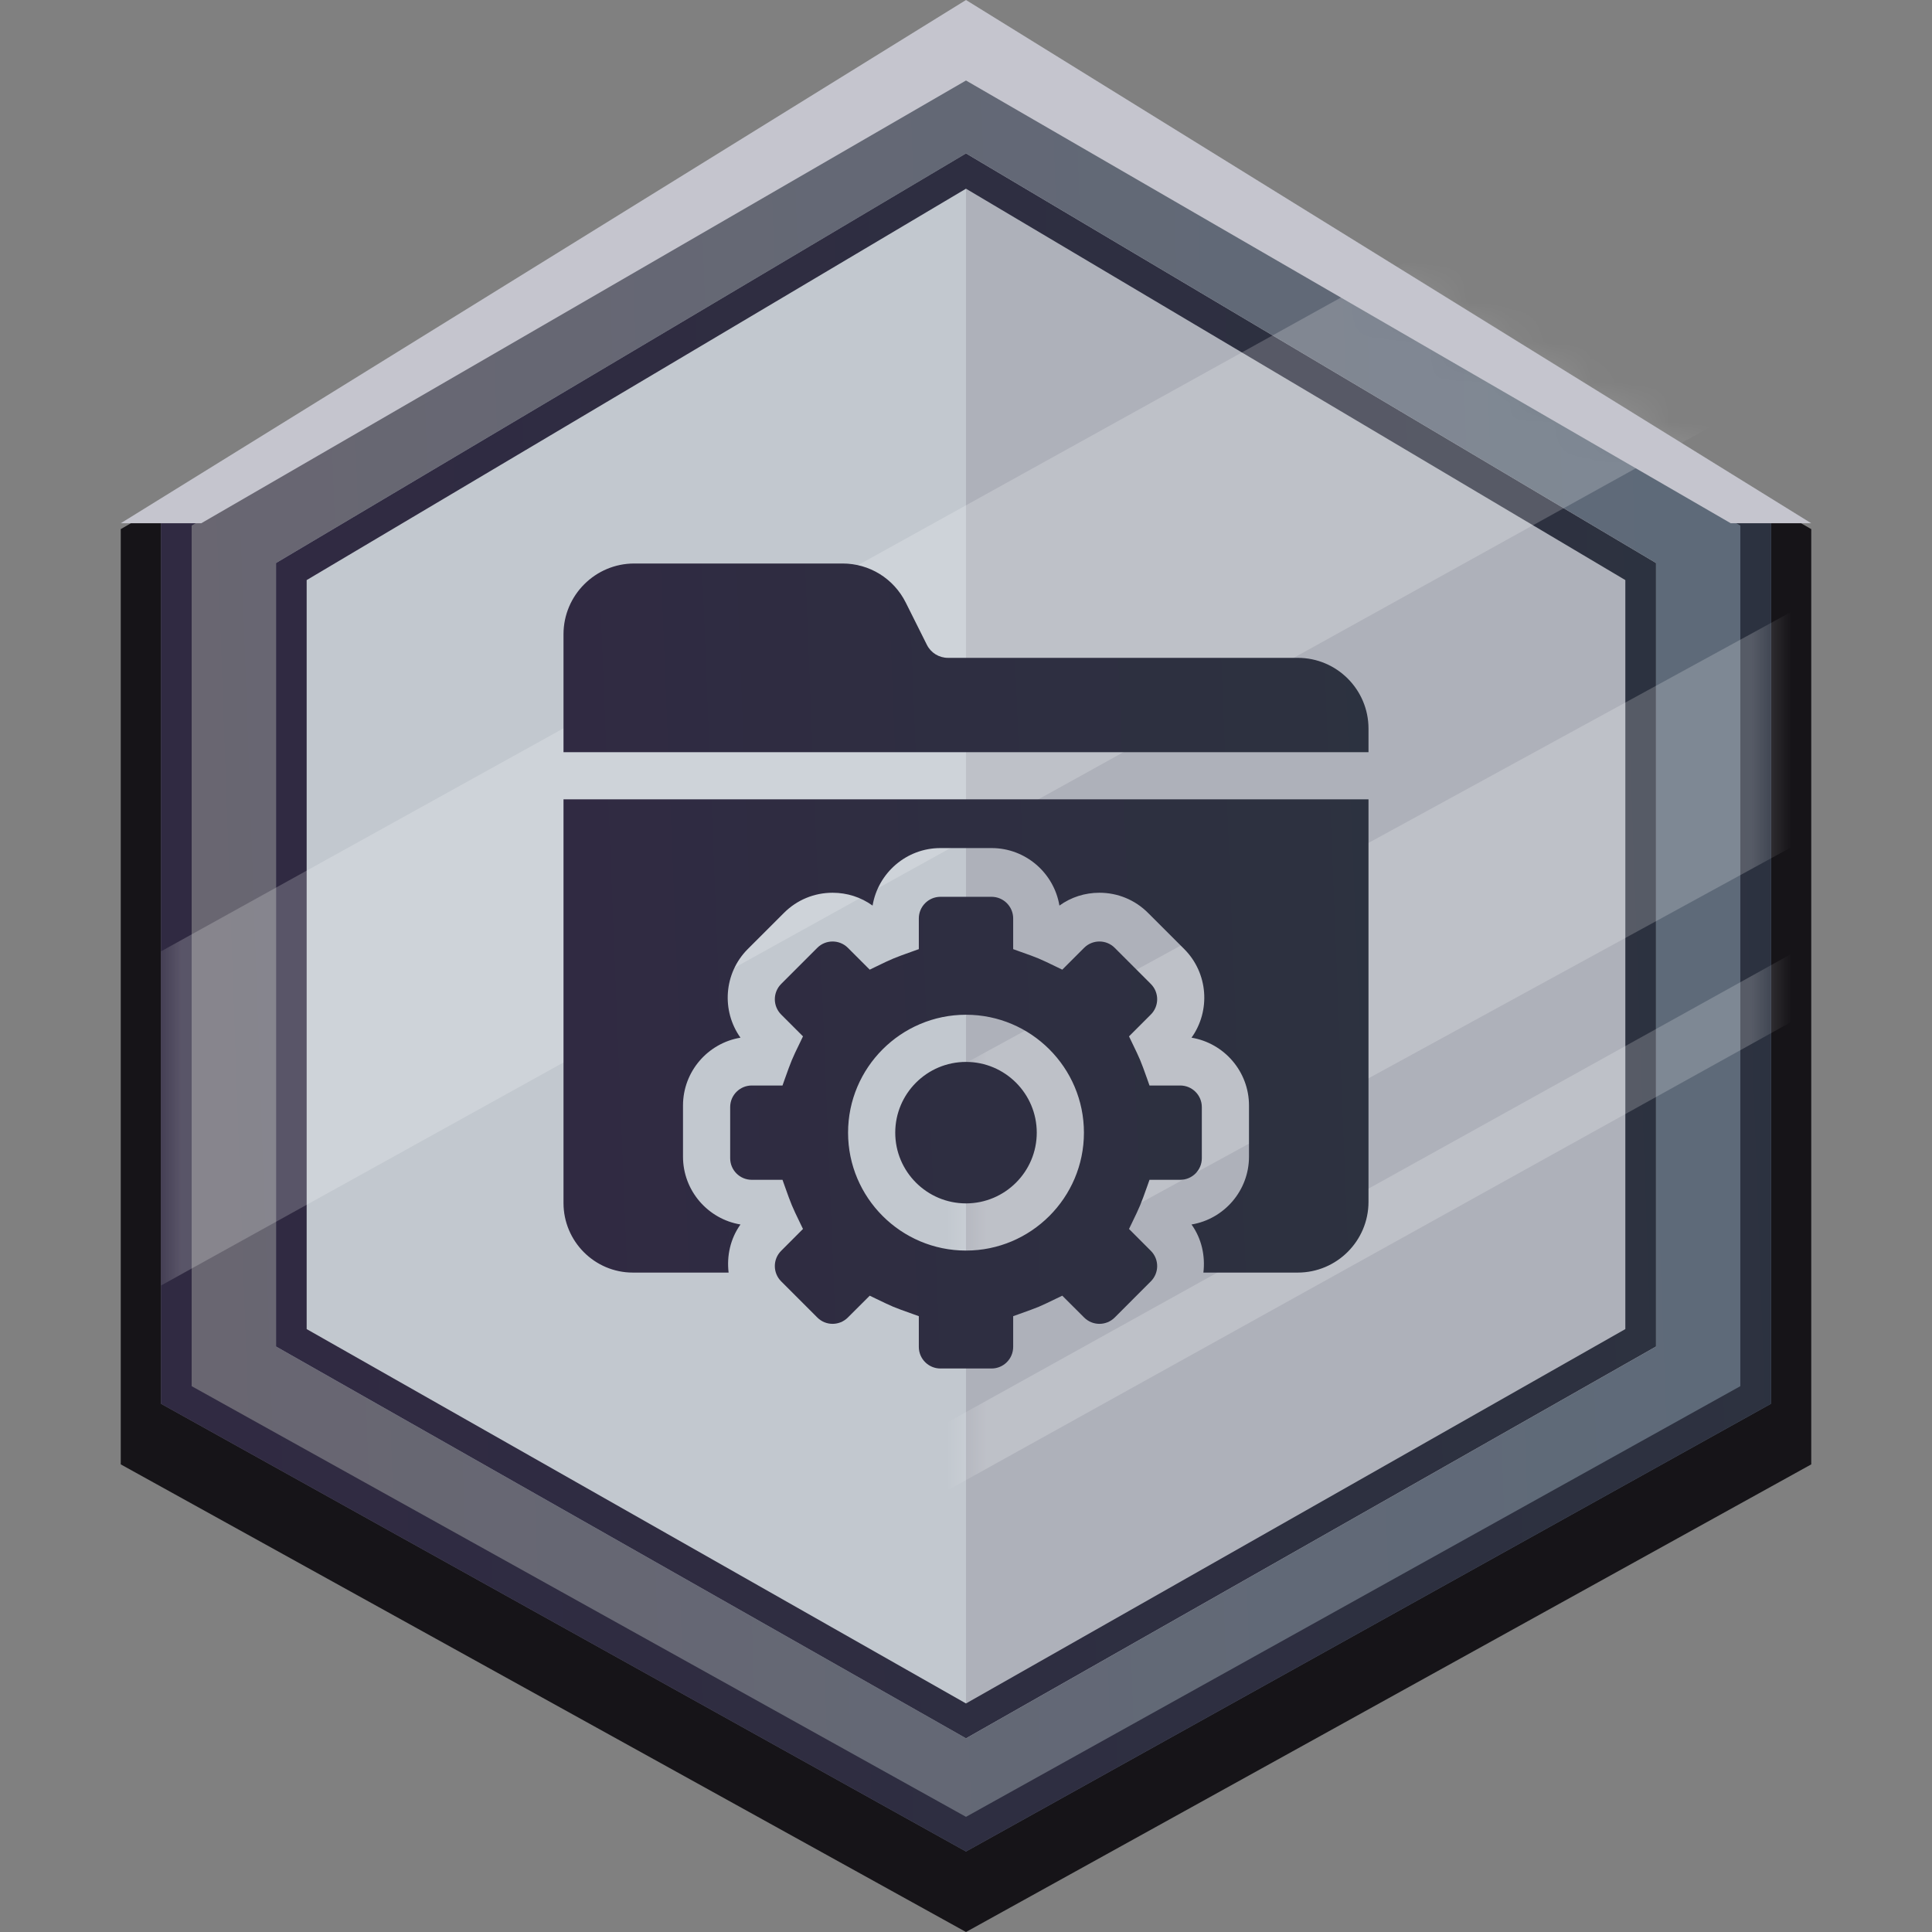
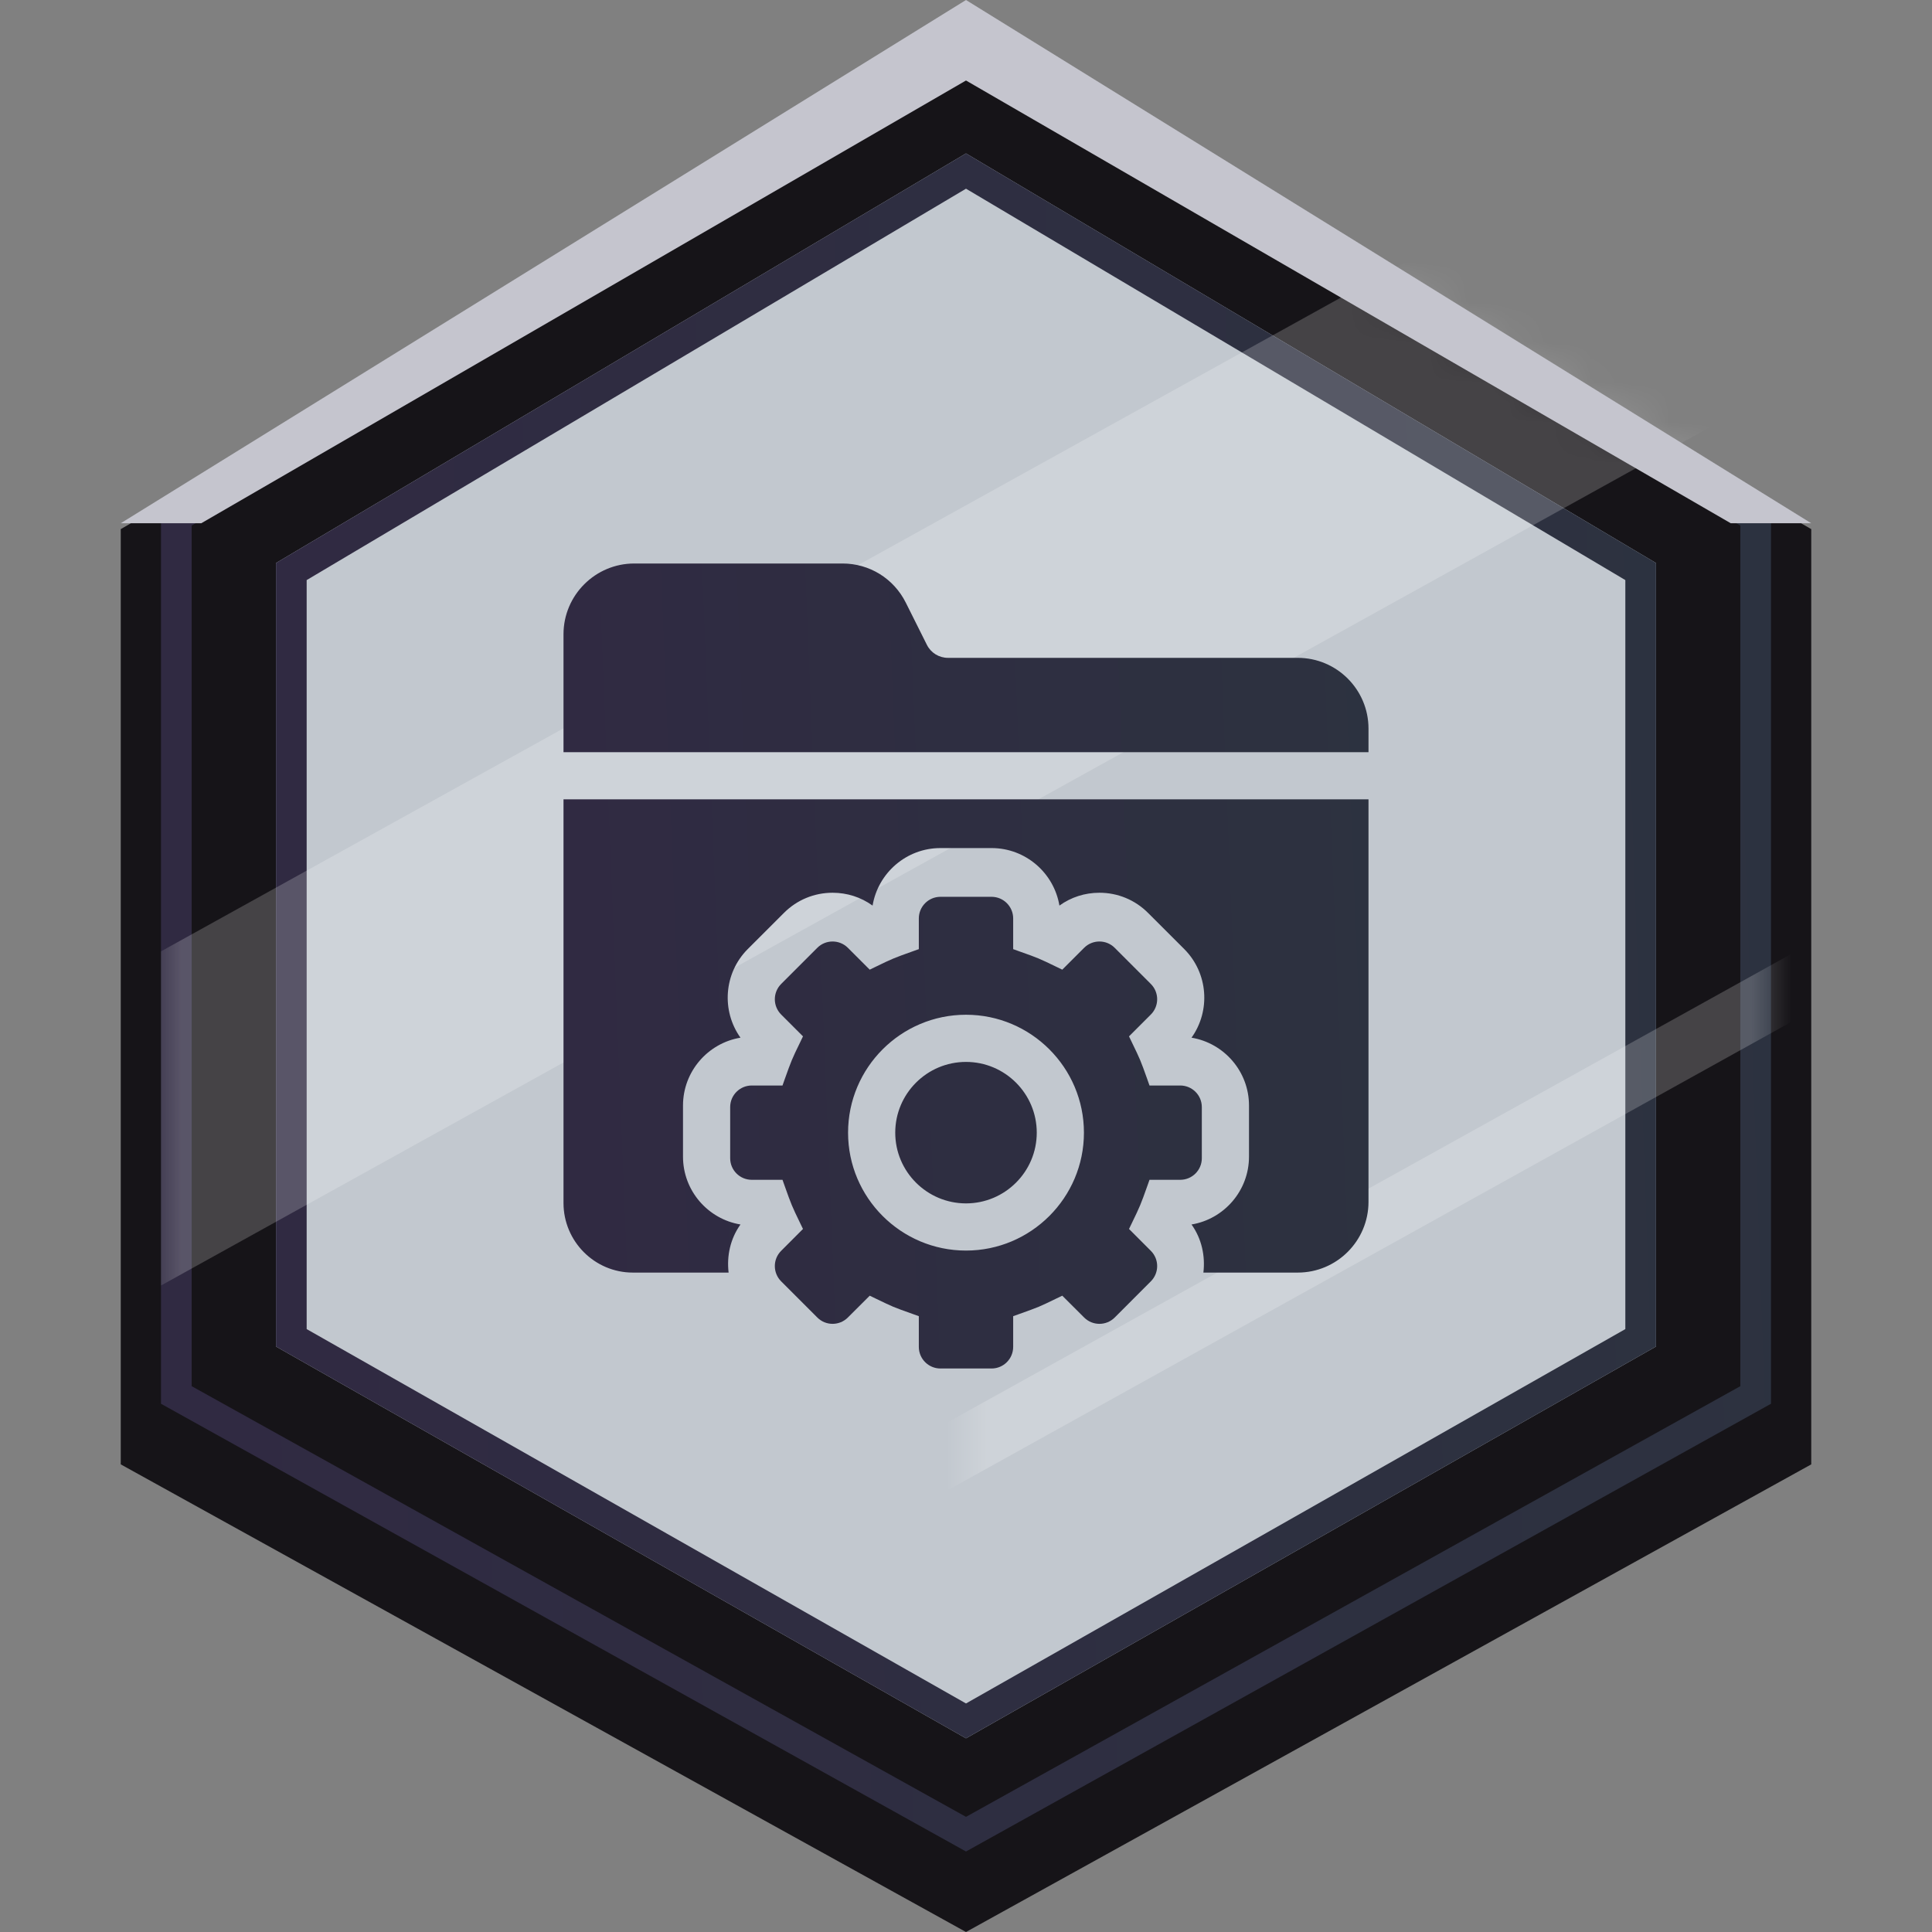
<svg xmlns="http://www.w3.org/2000/svg" width="48" height="48" viewBox="0 0 48 48" fill="none">
  <rect x="0" y="0" width="48" height="48" fill="#808080" stroke="none" />
  <g clip-path="url(#clip0_809_3114)">
    <path d="M3 13.146V36.382L24 48L45 36.382V13.146L24 1L3 13.146Z" fill="#161418" />
-     <path d="M4 12.629V34.876L24 46L44 34.876V12.629L24 1L4 12.629Z" fill="url(#paint0_linear_809_3114)" />
    <path d="M6.857 13.988V33.454L24 43.188L41.143 33.454V13.988L24 3.812L6.857 13.988Z" fill="#C2C8CF" />
-     <path d="M41.143 13.988V33.454L24 43.188V3.812L41.143 13.988Z" fill="#AEB1BA" />
    <path fill-rule="evenodd" clip-rule="evenodd" d="M4.762 34.439L24 45.139L43.238 34.439V13.057L24 1.871L4.762 13.057V34.439ZM4 12.629V34.876L24 46L44 34.876V12.629L24 1L4 12.629Z" fill="url(#paint1_linear_809_3114)" />
    <path fill-rule="evenodd" clip-rule="evenodd" d="M7.619 33.021L24 42.322L40.381 33.021V14.412L24 4.688L7.619 14.412V33.021ZM6.857 13.988V33.454L24 43.188L41.143 33.454V13.988L24 3.812L6.857 13.988Z" fill="url(#paint2_linear_809_3114)" />
    <g opacity="0.2">
      <mask id="mask0_809_3114" style="mask-type:alpha" maskUnits="userSpaceOnUse" x="4" y="1" width="40" height="45">
        <path d="M4 12.629V34.876L24 23.5V46L44 34.876V12.629L24 1L4 12.629Z" fill="#D9D9D9" />
      </mask>
      <g mask="url(#mask0_809_3114)">
        <path d="M4 23.636L51.619 -2.75V5.551L4 31.938V23.636Z" fill="white" />
-         <path d="M4 37.339L51.619 11.312V17.161L4 43.188V37.339Z" fill="white" />
        <path d="M4 46.186L51.619 19.75V21.439L4 47.875V46.186Z" fill="white" />
      </g>
    </g>
    <path d="M24 0L45 13H43L24 2L5 13H3L24 0Z" fill="#C5C5CE" />
    <path fill-rule="evenodd" clip-rule="evenodd" d="M23.552 16.344H32.242C33.212 16.344 34 17.132 34 18.102V18.688H14V15.758C14 14.789 14.789 14 15.758 14H20.932C21.602 14 22.204 14.373 22.504 14.972L23.028 16.02C23.128 16.22 23.329 16.344 23.552 16.344ZM14 19.859V29.888C14 30.841 14.773 31.617 15.723 31.617H18.102C18.053 31.203 18.144 30.776 18.397 30.422C17.588 30.288 16.969 29.583 16.969 28.736V27.467C16.969 26.62 17.588 25.915 18.397 25.781C17.92 25.113 17.981 24.177 18.579 23.578L19.477 22.681C19.799 22.358 20.229 22.18 20.685 22.18C21.047 22.18 21.391 22.291 21.679 22.499C21.814 21.689 22.519 21.07 23.365 21.07H24.635C25.481 21.07 26.186 21.689 26.321 22.499C26.609 22.291 26.953 22.18 27.315 22.18C27.771 22.18 28.201 22.358 28.523 22.681L29.421 23.578C30.019 24.177 30.08 25.113 29.603 25.781C30.412 25.915 31.031 26.62 31.031 27.467V28.736C31.031 29.583 30.412 30.288 29.603 30.422C29.856 30.776 29.947 31.203 29.898 31.617H32.242C33.212 31.617 34 30.829 34 29.859V19.859H14ZM28.559 26.969H29.322C29.619 26.969 29.859 27.209 29.859 27.506V28.775C29.859 29.072 29.619 29.312 29.322 29.312H28.559L28.505 29.465C28.419 29.706 28.376 29.826 28.327 29.943C28.279 30.059 28.224 30.173 28.115 30.399L28.115 30.399L28.05 30.533L28.592 31.076C28.802 31.285 28.802 31.625 28.592 31.835L27.695 32.733C27.485 32.943 27.145 32.943 26.935 32.733L26.392 32.191L26.248 32.26C26.032 32.365 25.921 32.418 25.808 32.466C25.69 32.515 25.569 32.558 25.321 32.647L25.321 32.647L25.172 32.7V33.463C25.172 33.76 24.931 34 24.635 34H23.365C23.069 34 22.828 33.76 22.828 33.463V32.7L22.68 32.647L22.68 32.647C22.432 32.559 22.311 32.515 22.192 32.466C22.079 32.418 21.969 32.365 21.753 32.261L21.608 32.191L21.065 32.733C20.855 32.943 20.515 32.943 20.306 32.733L19.408 31.835C19.198 31.625 19.198 31.285 19.408 31.076L19.95 30.533L19.885 30.399C19.776 30.173 19.721 30.059 19.673 29.943C19.624 29.826 19.581 29.706 19.495 29.464L19.495 29.464L19.441 29.312H18.678C18.381 29.312 18.141 29.072 18.141 28.775V27.506C18.141 27.209 18.381 26.969 18.678 26.969H19.441L19.495 26.816L19.495 26.816C19.581 26.576 19.624 26.456 19.673 26.338C19.721 26.222 19.776 26.108 19.886 25.882L19.95 25.748L19.408 25.206C19.198 24.996 19.198 24.656 19.408 24.446L20.306 23.548C20.515 23.339 20.855 23.339 21.065 23.548L21.608 24.091L21.752 24.021L21.752 24.021C21.968 23.916 22.079 23.863 22.192 23.816C22.31 23.766 22.432 23.723 22.68 23.634L22.68 23.634L22.828 23.581V22.818C22.828 22.522 23.069 22.281 23.365 22.281H24.635C24.931 22.281 25.172 22.522 25.172 22.818V23.581L25.324 23.636C25.565 23.721 25.685 23.764 25.802 23.813C25.919 23.862 26.032 23.917 26.258 24.026L26.258 24.026L26.392 24.091L26.935 23.548C27.145 23.339 27.485 23.339 27.694 23.548L28.592 24.446C28.802 24.656 28.802 24.996 28.592 25.206L28.05 25.748L28.12 25.894L28.12 25.894C28.224 26.11 28.278 26.22 28.325 26.333C28.375 26.451 28.418 26.573 28.507 26.821L28.507 26.822L28.559 26.969ZM21.07 28.141C21.07 29.756 22.385 31.07 24 31.07C25.615 31.07 26.93 29.756 26.93 28.141C26.93 26.525 25.615 25.211 24 25.211C22.385 25.211 21.07 26.525 21.07 28.141ZM22.242 28.141C22.242 27.171 23.031 26.383 24 26.383C24.969 26.383 25.758 27.171 25.758 28.141C25.758 29.11 24.969 29.898 24 29.898C23.031 29.898 22.242 29.11 22.242 28.141Z" fill="url(#paint3_linear_809_3114)" />
  </g>
  <defs>
    <linearGradient id="paint0_linear_809_3114" x1="59.13" y1="-10.613" x2="2.859" y2="-8.614" gradientUnits="userSpaceOnUse">
      <stop stop-color="#596C7D" />
      <stop offset="1" stop-color="#696671" />
    </linearGradient>
    <linearGradient id="paint1_linear_809_3114" x1="59.13" y1="-10.613" x2="2.859" y2="-8.614" gradientUnits="userSpaceOnUse">
      <stop stop-color="#2B353F" />
      <stop offset="1" stop-color="#302A42" />
    </linearGradient>
    <linearGradient id="paint2_linear_809_3114" x1="54.112" y1="-6.349" x2="5.877" y2="-4.67" gradientUnits="userSpaceOnUse">
      <stop stop-color="#2B353F" />
      <stop offset="1" stop-color="#302A42" />
    </linearGradient>
    <linearGradient id="paint3_linear_809_3114" x1="41.565" y1="8.839" x2="13.439" y2="9.963" gradientUnits="userSpaceOnUse">
      <stop stop-color="#2B353F" />
      <stop offset="1" stop-color="#302A42" />
    </linearGradient>
    <clipPath id="clip0_809_3114">
      <rect width="48" height="48" fill="white" />
    </clipPath>
  </defs>
</svg>